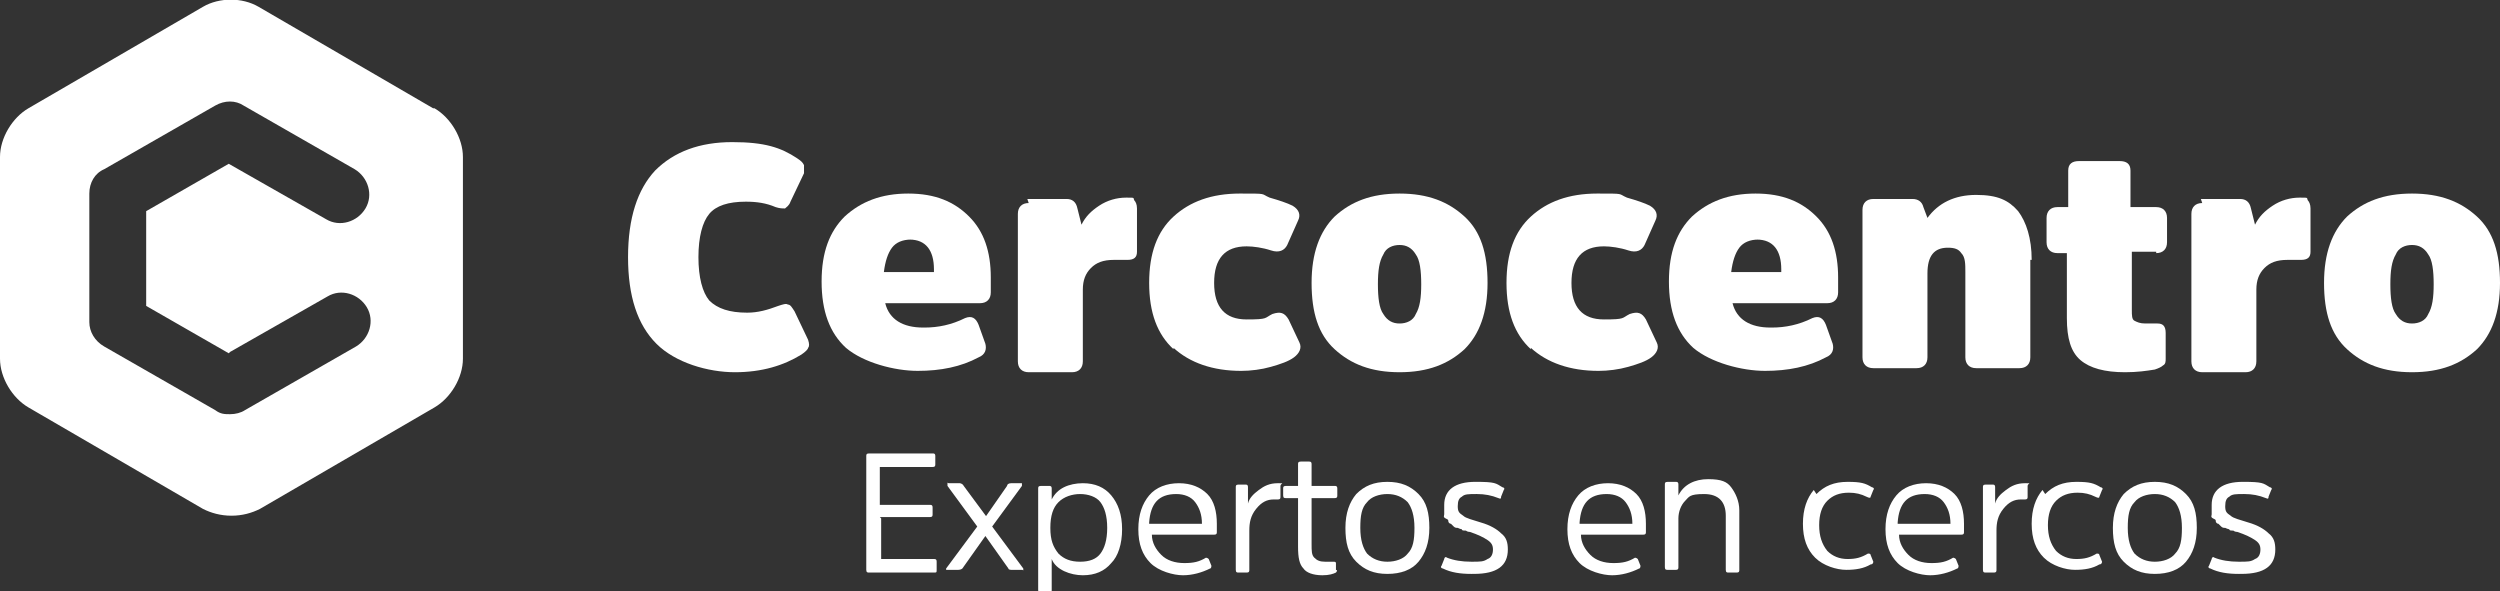
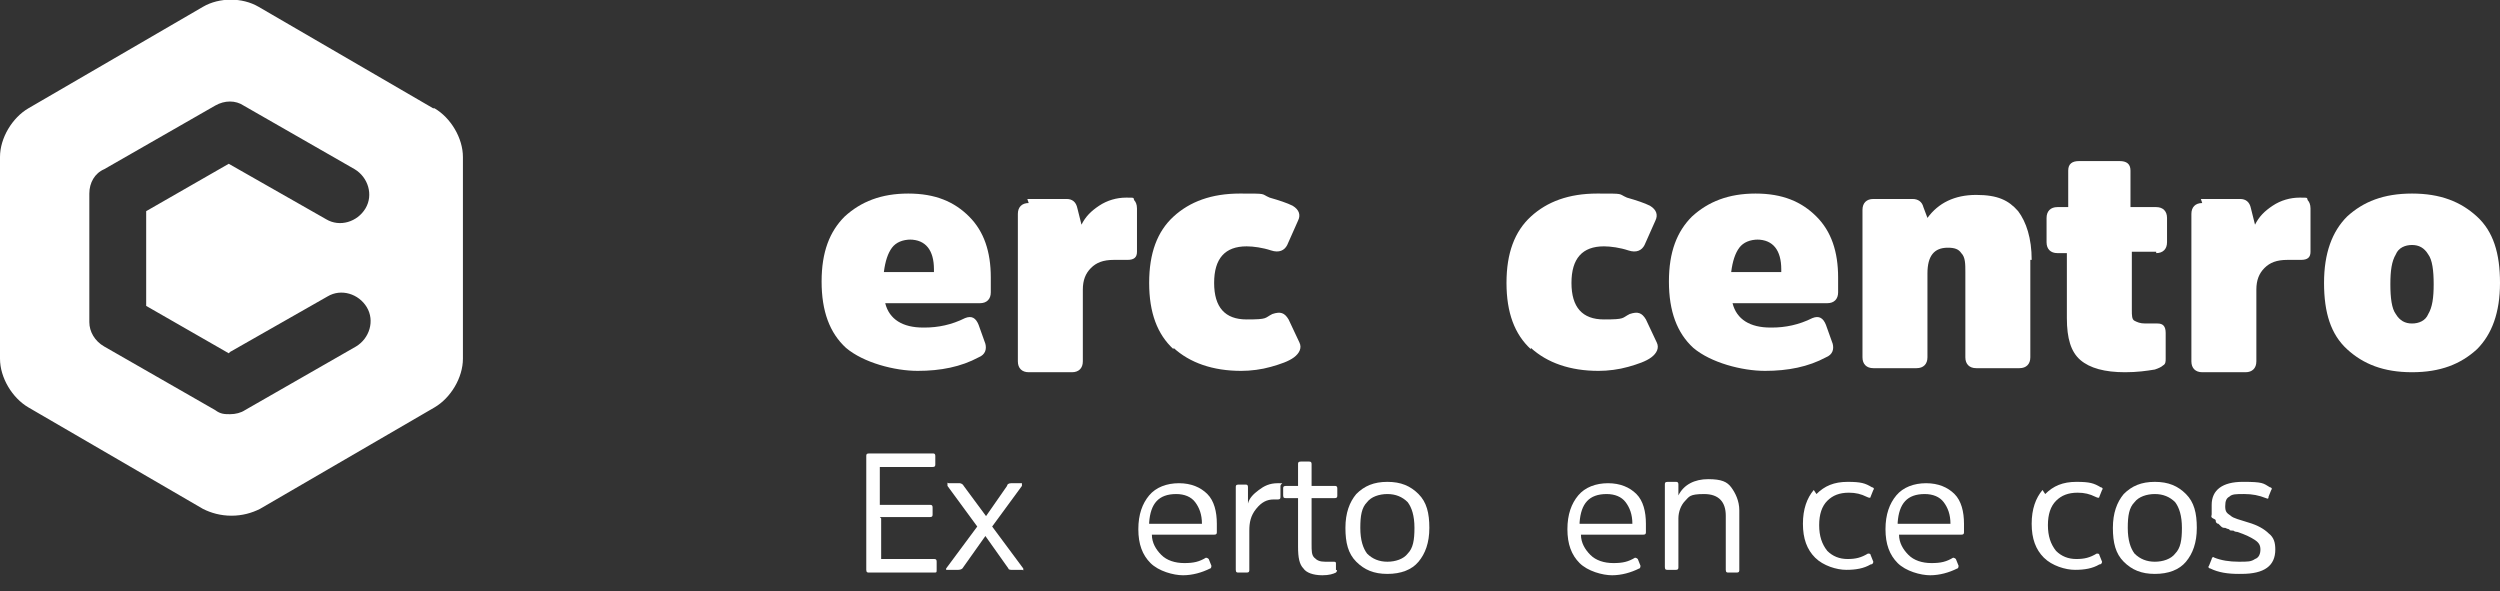
<svg xmlns="http://www.w3.org/2000/svg" id="Capa_2" viewBox="0 0 184.7 43.7">
  <rect x="0" y="0" width="184.7" height="43.7" fill="#333333" stroke="none" />
  <defs>
    <style>.cls-1{fill:#fff;stroke-width:0px;}</style>
  </defs>
  <g id="Layer_1">
    <path class="cls-1" d="M32,8L19.1.5c-1.2-.7-2.9-.7-4.1,0L2.1,8c-1.2.7-2.1,2.2-2.1,3.6v14.9c0,1.4.9,2.9,2.1,3.6l12.9,7.5c.6.3,1.3.5,2.1.5s1.5-.2,2.1-.5l12.9-7.5h0c1.2-.7,2.1-2.2,2.1-3.6v-14.9c0-1.4-.9-2.9-2.1-3.6ZM17,26l7.2-4.1c1-.6,2.3-.2,2.9.8.6,1,.2,2.3-.8,2.9l-8.2,4.7c-.3.2-.7.3-1.1.3s-.7,0-1.1-.3l-8.2-4.7c-.7-.4-1.1-1.1-1.1-1.8v-9.5c0-.8.4-1.5,1.1-1.8l8.2-4.7c.7-.4,1.5-.4,2.1,0l8.2,4.7c1,.6,1.4,1.9.8,2.9-.6,1-1.9,1.4-2.9.8l-7.2-4.1-6.1,3.5v7l6.1,3.5Z" />
-     <path class="cls-1" d="M55.2,23.1c.8,0,1.5-.2,2.3-.5.3-.1.6-.2.7-.1.2,0,.3.2.5.5l1,2.1c.1.3.1.5,0,.6,0,.1-.2.3-.5.5-1.3.8-2.9,1.3-4.9,1.3s-4.4-.7-5.8-2.1c-1.4-1.4-2.1-3.5-2.1-6.4s.7-5,2-6.4c1.4-1.4,3.3-2.1,5.7-2.1s3.6.4,4.8,1.2c.3.2.4.3.5.5,0,.1,0,.4,0,.6l-1,2.1c-.1.3-.3.4-.4.5-.2,0-.4,0-.7-.1-.7-.3-1.4-.4-2.2-.4-1.3,0-2.2.3-2.7.9-.5.6-.8,1.7-.8,3.2s.3,2.6.8,3.2c.6.6,1.5.9,2.8.9Z" />
    <path class="cls-1" d="M68.3,24.2c1,0,2-.2,3-.7.5-.2.8,0,1,.5l.5,1.4c.1.4,0,.8-.5,1-1.3.7-2.8,1-4.5,1s-4-.6-5.3-1.7c-1.2-1.1-1.8-2.7-1.8-4.9s.6-3.7,1.7-4.8c1.2-1.1,2.7-1.7,4.7-1.7s3.4.6,4.5,1.7c1.1,1.1,1.6,2.6,1.6,4.5v1.1c0,.5-.3.8-.8.8h-7c.3,1.2,1.3,1.8,2.8,1.8ZM67.3,17.7c-.6,0-1.1.2-1.4.6-.3.4-.5,1-.6,1.8h3.7v-.2c0-1.4-.6-2.2-1.8-2.2Z" />
    <path class="cls-1" d="M75.9,14.7h2.9c.4,0,.7.2.8.7l.3,1.2c.3-.6.7-1,1.3-1.4.6-.4,1.3-.6,2-.6s.5,0,.6.2c.1.1.2.3.2.6v3.2c0,.4-.2.6-.7.6s-.3,0-.5,0c-.2,0-.4,0-.5,0-.8,0-1.3.2-1.7.6-.4.4-.6.9-.6,1.6v5.3c0,.5-.3.8-.8.8h-3.2c-.5,0-.8-.3-.8-.8v-10.9c0-.5.3-.8.8-.8Z" />
    <path class="cls-1" d="M86.7,25.8c-1.2-1.1-1.8-2.7-1.8-4.9s.6-3.8,1.8-4.9c1.2-1.1,2.8-1.7,4.9-1.7s1.5,0,2.2.3c.7.2,1.3.4,1.7.6.5.3.6.7.4,1.1l-.8,1.8c-.2.4-.6.6-1.2.4-.6-.2-1.3-.3-1.8-.3-1.6,0-2.4.9-2.4,2.7s.8,2.7,2.4,2.7,1.3-.1,1.9-.4c.6-.2.9-.1,1.2.4l.8,1.7c.2.4,0,.8-.4,1.1-.4.3-1,.5-1.7.7-.7.2-1.5.3-2.2.3-2.1,0-3.8-.6-5-1.7Z" />
-     <path class="cls-1" d="M108.2,25.8c-1.2,1.1-2.7,1.7-4.8,1.7s-3.6-.6-4.8-1.7c-1.2-1.1-1.7-2.7-1.7-4.9s.6-3.8,1.7-4.9c1.2-1.1,2.7-1.7,4.8-1.7s3.6.6,4.8,1.7c1.2,1.1,1.7,2.7,1.7,4.9s-.6,3.8-1.7,4.9ZM102.2,23.2c.3.5.7.7,1.2.7s1-.2,1.2-.7c.3-.5.4-1.2.4-2.2s-.1-1.8-.4-2.2c-.3-.5-.7-.7-1.2-.7s-1,.2-1.2.7c-.3.5-.4,1.2-.4,2.2s.1,1.8.4,2.2Z" />
    <path class="cls-1" d="M113.1,25.8c-1.2-1.1-1.8-2.7-1.8-4.9s.6-3.8,1.8-4.9c1.2-1.1,2.8-1.7,4.9-1.7s1.5,0,2.2.3c.7.2,1.3.4,1.7.6.5.3.6.7.4,1.1l-.8,1.8c-.2.4-.6.6-1.2.4-.6-.2-1.3-.3-1.8-.3-1.6,0-2.4.9-2.4,2.7s.8,2.7,2.4,2.7,1.3-.1,1.9-.4c.6-.2.9-.1,1.2.4l.8,1.7c.2.4,0,.8-.4,1.1-.4.3-1,.5-1.7.7-.7.2-1.5.3-2.2.3-2.1,0-3.8-.6-5-1.7Z" />
    <path class="cls-1" d="M130.9,24.2c1,0,2-.2,3-.7.5-.2.8,0,1,.5l.5,1.4c.1.4,0,.8-.5,1-1.3.7-2.8,1-4.5,1s-4-.6-5.3-1.7c-1.2-1.1-1.8-2.7-1.8-4.9s.6-3.7,1.7-4.8c1.2-1.1,2.7-1.7,4.7-1.7s3.4.6,4.5,1.7c1.1,1.1,1.6,2.6,1.6,4.5v1.1c0,.5-.3.8-.8.8h-7c.3,1.2,1.3,1.8,2.8,1.8ZM129.9,17.7c-.6,0-1.1.2-1.4.6-.3.4-.5,1-.6,1.8h3.7v-.2c0-1.4-.6-2.2-1.8-2.2Z" />
    <path class="cls-1" d="M150,19.2v7.2c0,.5-.3.8-.8.8h-3.2c-.5,0-.8-.3-.8-.8v-6.3c0-.6,0-1.1-.3-1.4-.2-.3-.5-.4-1-.4-1,0-1.5.6-1.5,1.9v6.2c0,.5-.3.8-.8.8h-3.2c-.5,0-.8-.3-.8-.8v-10.9c0-.5.3-.8.8-.8h2.9c.4,0,.7.2.8.6l.3.8c.8-1.1,2-1.7,3.6-1.7s2.4.4,3.1,1.2c.6.8,1,2,1,3.6Z" />
    <path class="cls-1" d="M159.3,18.6h-1.8v4.3c0,.4,0,.7.2.8.2.1.4.2.8.2s.2,0,.4,0c.2,0,.4,0,.5,0,.4,0,.6.2.6.7v1.9c0,.2,0,.4-.2.5-.1.1-.3.2-.6.3-.6.1-1.3.2-2.2.2-1.5,0-2.6-.3-3.3-.9-.7-.6-1-1.6-1-3.1v-4.8h-.7c-.5,0-.8-.3-.8-.8v-1.8c0-.5.3-.8.8-.8h.8v-2.7c0-.5.3-.7.8-.7h3c.5,0,.8.2.8.7v2.7h1.9c.5,0,.8.3.8.8v1.8c0,.5-.3.8-.8.8Z" />
    <path class="cls-1" d="M162.6,14.7h2.9c.4,0,.7.2.8.7l.3,1.2c.3-.6.7-1,1.3-1.4.6-.4,1.3-.6,2-.6s.5,0,.6.2c.1.1.2.3.2.6v3.2c0,.4-.2.6-.7.6s-.3,0-.5,0c-.2,0-.4,0-.5,0-.8,0-1.3.2-1.7.6-.4.4-.6.9-.6,1.6v5.3c0,.5-.3.8-.8.8h-3.2c-.5,0-.8-.3-.8-.8v-10.9c0-.5.3-.8.8-.8Z" />
    <path class="cls-1" d="M183,25.8c-1.2,1.1-2.7,1.7-4.8,1.7s-3.6-.6-4.8-1.7c-1.2-1.1-1.7-2.7-1.7-4.9s.6-3.8,1.7-4.9c1.2-1.1,2.7-1.7,4.8-1.7s3.6.6,4.8,1.7c1.2,1.1,1.7,2.7,1.7,4.9s-.6,3.8-1.7,4.9ZM177,23.2c.3.5.7.7,1.2.7s1-.2,1.2-.7c.3-.5.4-1.2.4-2.2s-.1-1.8-.4-2.2c-.3-.5-.7-.7-1.2-.7s-1,.2-1.2.7c-.3.5-.4,1.2-.4,2.2s.1,1.8.4,2.2Z" />
    <path class="cls-1" d="M65.1,38.3v3h3.9c.1,0,.2,0,.2.2v.6c0,.2,0,.2-.2.2h-4.8c-.1,0-.2,0-.2-.2v-8.4c0-.1,0-.2.2-.2h4.7c.1,0,.2,0,.2.2v.6c0,.1,0,.2-.2.2h-3.9v2.8h3.7c.1,0,.2,0,.2.2v.5c0,.1,0,.2-.2.2h-3.7Z" />
    <path class="cls-1" d="M72.8,38.2l1.6-2.3c0-.1.1-.2.3-.2h.7c0,0,.1,0,.1,0,0,0,0,0,0,.2l-2.2,3,2.3,3.1c0,0,0,0,0,.1s0,0-.1,0h-.8c0,0-.2,0-.2-.1l-1.7-2.4-1.7,2.4c0,0-.1.1-.3.1h-.8c0,0,0,0-.1,0,0,0,0,0,0-.1l2.3-3.1-2.2-3c0,0,0-.1,0-.2s0,0,.1,0h.8c0,0,.2,0,.3.2l1.7,2.3Z" />
-     <path class="cls-1" d="M77.7,36.9c.2-.4.5-.7.9-.9.4-.2.9-.3,1.4-.3.9,0,1.6.3,2.1.9.5.6.8,1.4.8,2.5s-.3,2-.8,2.5c-.5.6-1.2.9-2.1.9s-2-.4-2.3-1.2v2.3c0,.1,0,.2-.2.2h-.6c-.1,0-.2,0-.2-.2v-7.5c0-.1,0-.2.2-.2h.6c.1,0,.2,0,.2.2v.9ZM78.2,40.9c.4.4.9.6,1.6.6s1.2-.2,1.5-.6c.3-.4.5-1,.5-1.9s-.2-1.5-.5-1.9c-.3-.4-.9-.6-1.5-.6s-1.2.2-1.6.6c-.4.4-.6,1-.6,1.9s.2,1.4.6,1.9Z" />
    <path class="cls-1" d="M89,41.2c.1,0,.2,0,.3.1l.2.5c0,0,0,.2-.1.2-.6.3-1.3.5-2,.5s-1.8-.3-2.4-.9c-.6-.6-.9-1.4-.9-2.5s.3-1.9.8-2.5c.5-.6,1.3-.9,2.2-.9s1.6.3,2.1.8.7,1.3.7,2.2v.6c0,.1,0,.2-.2.2h-4.6c0,.6.3,1.1.7,1.5.4.4,1,.6,1.7.6s1.1-.1,1.6-.4ZM84.9,38.7h3.9c0-.7-.2-1.2-.5-1.6-.3-.4-.8-.6-1.4-.6-1.3,0-1.9.7-2,2.1Z" />
    <path class="cls-1" d="M92,35.8c.1,0,.2,0,.2.2v1.2c.1-.4.4-.7.8-1,.4-.3.8-.5,1.4-.5s.2,0,.2.2v.8c0,.1,0,.2-.2.2s0,0-.1,0c0,0-.1,0-.2,0-.5,0-.9.2-1.3.7-.4.5-.5,1-.5,1.6v2.9c0,.1,0,.2-.2.2h-.6c-.1,0-.2,0-.2-.2v-6.1c0-.1,0-.2.2-.2h.6Z" />
    <path class="cls-1" d="M96.9,36.7v3.5c0,.5,0,.8.2,1s.4.3.8.3.2,0,.4,0h.2c.1,0,.2,0,.2.1v.5c.1,0,.1.1,0,.2-.2.1-.5.2-1,.2-.7,0-1.2-.2-1.4-.5-.3-.3-.4-.8-.4-1.6v-3.6h-.9c-.1,0-.2,0-.2-.2v-.5c0-.1,0-.2.2-.2h.9v-1.6c0-.1,0-.2.2-.2h.6c.1,0,.2,0,.2.2v1.6h1.7c.1,0,.2,0,.2.2v.5c0,.1,0,.2-.2.2h-1.7Z" />
    <path class="cls-1" d="M100.2,41.5c-.6-.6-.8-1.4-.8-2.5s.3-1.9.8-2.5c.6-.6,1.3-.9,2.3-.9s1.7.3,2.3.9c.6.6.8,1.4.8,2.5s-.3,1.9-.8,2.5-1.3.9-2.3.9-1.7-.3-2.3-.9ZM104,40.9c.4-.4.5-1,.5-1.9s-.2-1.5-.5-1.9c-.4-.4-.9-.6-1.5-.6s-1.2.2-1.5.6c-.4.4-.5,1-.5,1.9s.2,1.5.5,1.9c.4.4.9.6,1.5.6s1.2-.2,1.5-.6Z" />
-     <path class="cls-1" d="M108.7,42.4c-.8,0-1.5-.1-2.1-.4-.1,0-.2-.1-.1-.2l.2-.5c0-.1.1-.2.2-.1.5.2,1.1.3,1.8.3s.9,0,1.2-.2c.3-.1.4-.4.4-.7s-.1-.5-.4-.7c-.3-.2-.7-.4-1.3-.6,0,0-.2,0-.3-.1-.2,0-.3,0-.3-.1,0,0-.1,0-.3-.1-.1,0-.2,0-.3-.1l-.2-.2c-.1,0-.2-.1-.2-.2s0-.1-.2-.2-.1-.2-.1-.3,0-.2,0-.3c0-.1,0-.2,0-.4,0-1.1.8-1.7,2.3-1.7s1.5.1,2,.4c.1,0,.2.1.1.2l-.2.5c0,.1,0,.2-.2.1-.5-.2-1-.3-1.6-.3s-.9,0-1.1.2c-.2.1-.3.3-.3.7s.1.5.4.7c.2.2.7.3,1.3.5.7.2,1.2.5,1.5.8.4.3.5.7.5,1.2,0,1.2-.8,1.8-2.5,1.8Z" />
    <path class="cls-1" d="M120.7,41.2c.1,0,.2,0,.3.1l.2.5c0,0,0,.2-.1.2-.6.3-1.3.5-2,.5s-1.8-.3-2.4-.9c-.6-.6-.9-1.4-.9-2.5s.3-1.9.8-2.5c.5-.6,1.3-.9,2.2-.9s1.6.3,2.1.8.7,1.3.7,2.2v.6c0,.1,0,.2-.2.2h-4.6c0,.6.3,1.1.7,1.5.4.4,1,.6,1.7.6s1.1-.1,1.6-.4ZM116.7,38.7h3.9c0-.7-.2-1.2-.5-1.6-.3-.4-.8-.6-1.4-.6-1.3,0-1.9.7-2,2.1Z" />
    <path class="cls-1" d="M128.5,42.1c0,.1,0,.2-.2.2h-.6c-.1,0-.2,0-.2-.2v-4c0-1-.5-1.6-1.6-1.6s-1.1.2-1.4.5c-.3.3-.5.8-.5,1.3v3.6c0,.1,0,.2-.2.2h-.6c-.1,0-.2,0-.2-.2v-6.1c0-.1,0-.2.2-.2h.6c.1,0,.2,0,.2.2v.8c.4-.8,1.2-1.2,2.2-1.2s1.4.2,1.7.6.6,1,.6,1.7v4.1Z" />
    <path class="cls-1" d="M134.2,36.5c.6-.6,1.3-.9,2.3-.9s1.3.1,1.8.4c.1,0,.2.1.1.2l-.2.5c0,.1-.1.1-.3,0-.4-.2-.8-.3-1.3-.3-.7,0-1.2.2-1.6.6-.4.4-.6,1-.6,1.8s.2,1.4.6,1.9c.4.4.9.6,1.5.6s1-.1,1.5-.4c.1,0,.2,0,.2.1l.2.5c0,0,0,.2-.2.2-.5.3-1.1.4-1.8.4s-1.7-.3-2.3-.9c-.6-.6-.9-1.4-.9-2.5s.3-1.9.8-2.5Z" />
    <path class="cls-1" d="M144.2,41.2c.1,0,.2,0,.3.1l.2.5c0,0,0,.2-.1.2-.6.3-1.3.5-2,.5s-1.8-.3-2.4-.9c-.6-.6-.9-1.4-.9-2.5s.3-1.9.8-2.5c.5-.6,1.3-.9,2.2-.9s1.6.3,2.1.8.7,1.3.7,2.2v.6c0,.1,0,.2-.2.2h-4.6c0,.6.3,1.1.7,1.5.4.4,1,.6,1.7.6s1.1-.1,1.6-.4ZM140.2,38.7h3.9c0-.7-.2-1.2-.5-1.6-.3-.4-.8-.6-1.4-.6-1.3,0-1.9.7-2,2.1Z" />
-     <path class="cls-1" d="M147.2,35.8c.1,0,.2,0,.2.2v1.2c.1-.4.4-.7.8-1,.4-.3.8-.5,1.4-.5s.2,0,.2.2v.8c0,.1,0,.2-.2.2s0,0-.1,0c0,0-.1,0-.2,0-.5,0-.9.2-1.3.7-.4.5-.5,1-.5,1.6v2.9c0,.1,0,.2-.2.2h-.6c-.1,0-.2,0-.2-.2v-6.1c0-.1,0-.2.2-.2h.6Z" />
    <path class="cls-1" d="M151.1,36.5c.6-.6,1.3-.9,2.3-.9s1.3.1,1.8.4c.1,0,.2.1.1.2l-.2.5c0,.1-.1.1-.3,0-.4-.2-.8-.3-1.3-.3-.7,0-1.2.2-1.6.6-.4.4-.6,1-.6,1.8s.2,1.4.6,1.9c.4.4.9.6,1.5.6s1-.1,1.5-.4c.1,0,.2,0,.2.1l.2.5c0,0,0,.2-.2.2-.5.3-1.1.4-1.8.4s-1.7-.3-2.3-.9c-.6-.6-.9-1.4-.9-2.5s.3-1.9.8-2.5Z" />
    <path class="cls-1" d="M156.9,41.5c-.6-.6-.8-1.4-.8-2.5s.3-1.9.8-2.5c.6-.6,1.3-.9,2.3-.9s1.7.3,2.3.9c.6.6.8,1.4.8,2.5s-.3,1.9-.8,2.5-1.3.9-2.3.9-1.7-.3-2.3-.9ZM160.7,40.9c.4-.4.5-1,.5-1.9s-.2-1.5-.5-1.9c-.4-.4-.9-.6-1.5-.6s-1.2.2-1.5.6c-.4.4-.5,1-.5,1.9s.2,1.5.5,1.9c.4.4.9.6,1.5.6s1.2-.2,1.5-.6Z" />
    <path class="cls-1" d="M165.4,42.4c-.8,0-1.5-.1-2.1-.4-.1,0-.2-.1-.1-.2l.2-.5c0-.1.1-.2.2-.1.5.2,1.1.3,1.8.3s.9,0,1.2-.2c.3-.1.4-.4.4-.7s-.1-.5-.4-.7c-.3-.2-.7-.4-1.3-.6,0,0-.2,0-.3-.1-.2,0-.3,0-.3-.1,0,0-.1,0-.3-.1-.1,0-.2,0-.3-.1l-.2-.2c-.1,0-.2-.1-.2-.2s0-.1-.2-.2-.1-.2-.1-.3,0-.2,0-.3c0-.1,0-.2,0-.4,0-1.1.8-1.7,2.3-1.7s1.5.1,2,.4c.1,0,.2.1.1.2l-.2.5c0,.1,0,.2-.2.1-.5-.2-1-.3-1.6-.3s-.9,0-1.1.2c-.2.1-.3.3-.3.7s.1.5.4.7c.2.2.7.3,1.3.5.7.2,1.2.5,1.5.8.4.3.5.7.5,1.2,0,1.2-.8,1.8-2.5,1.8Z" />
  </g>
</svg>